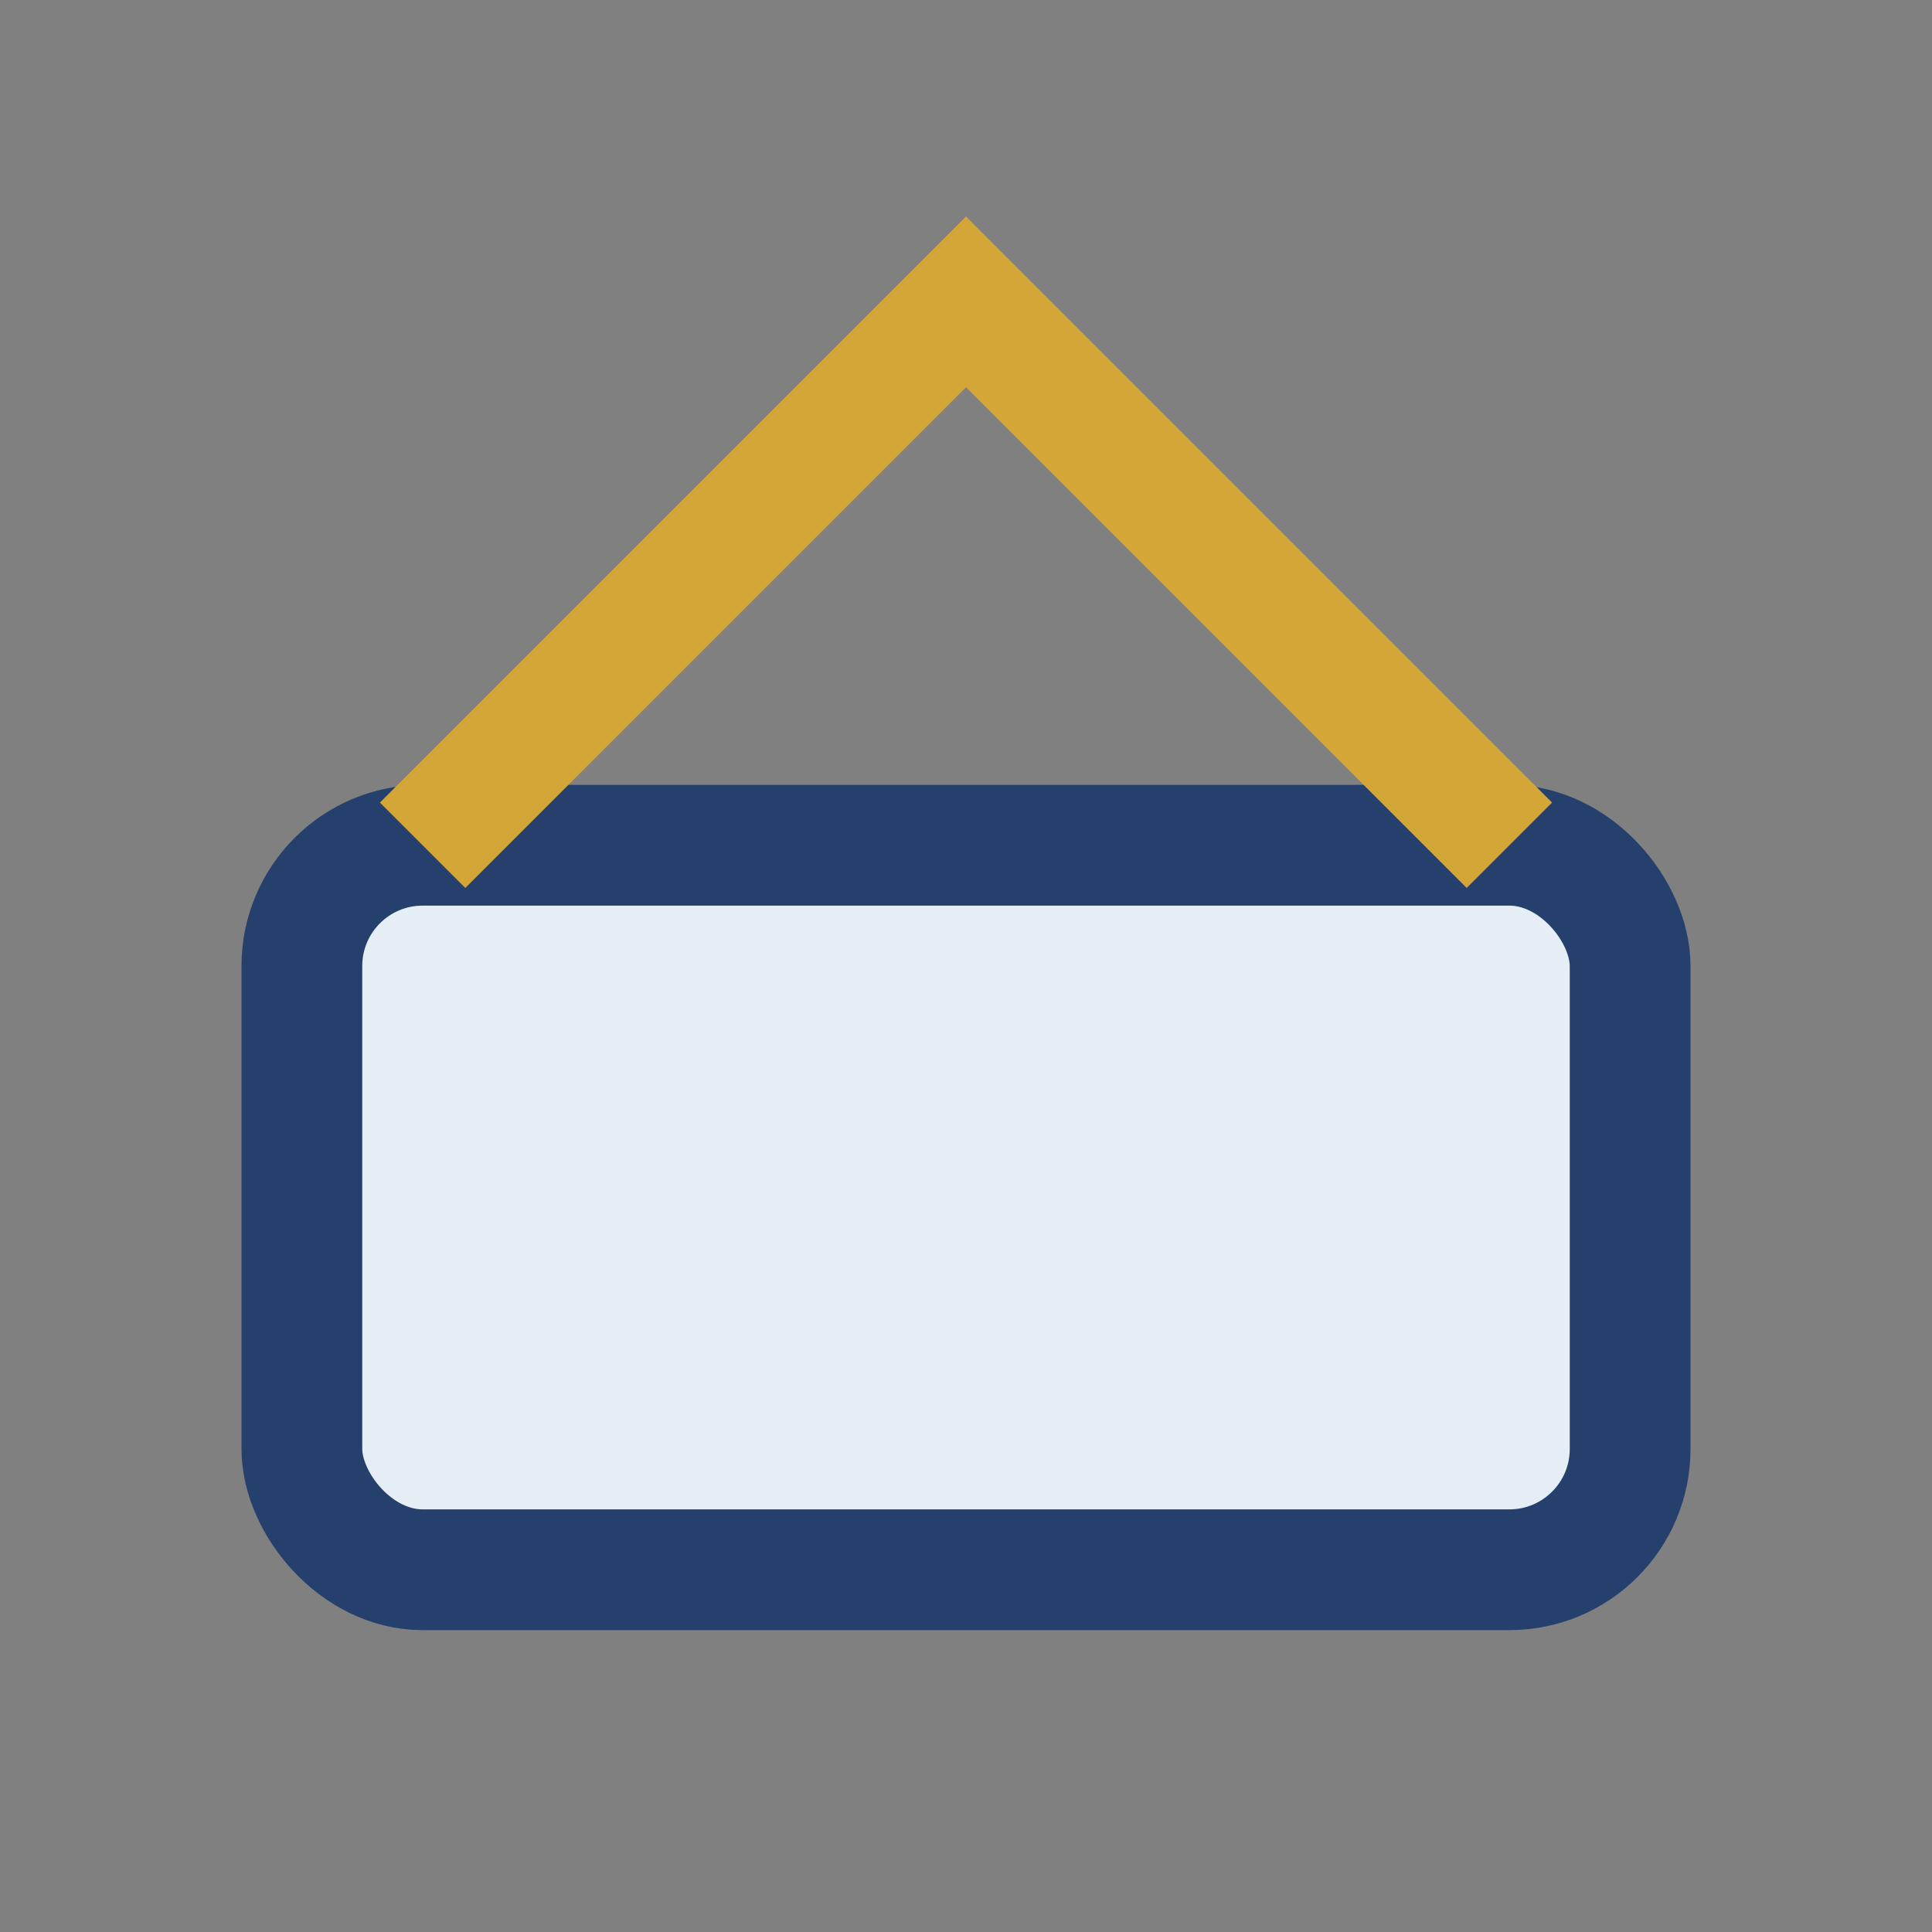
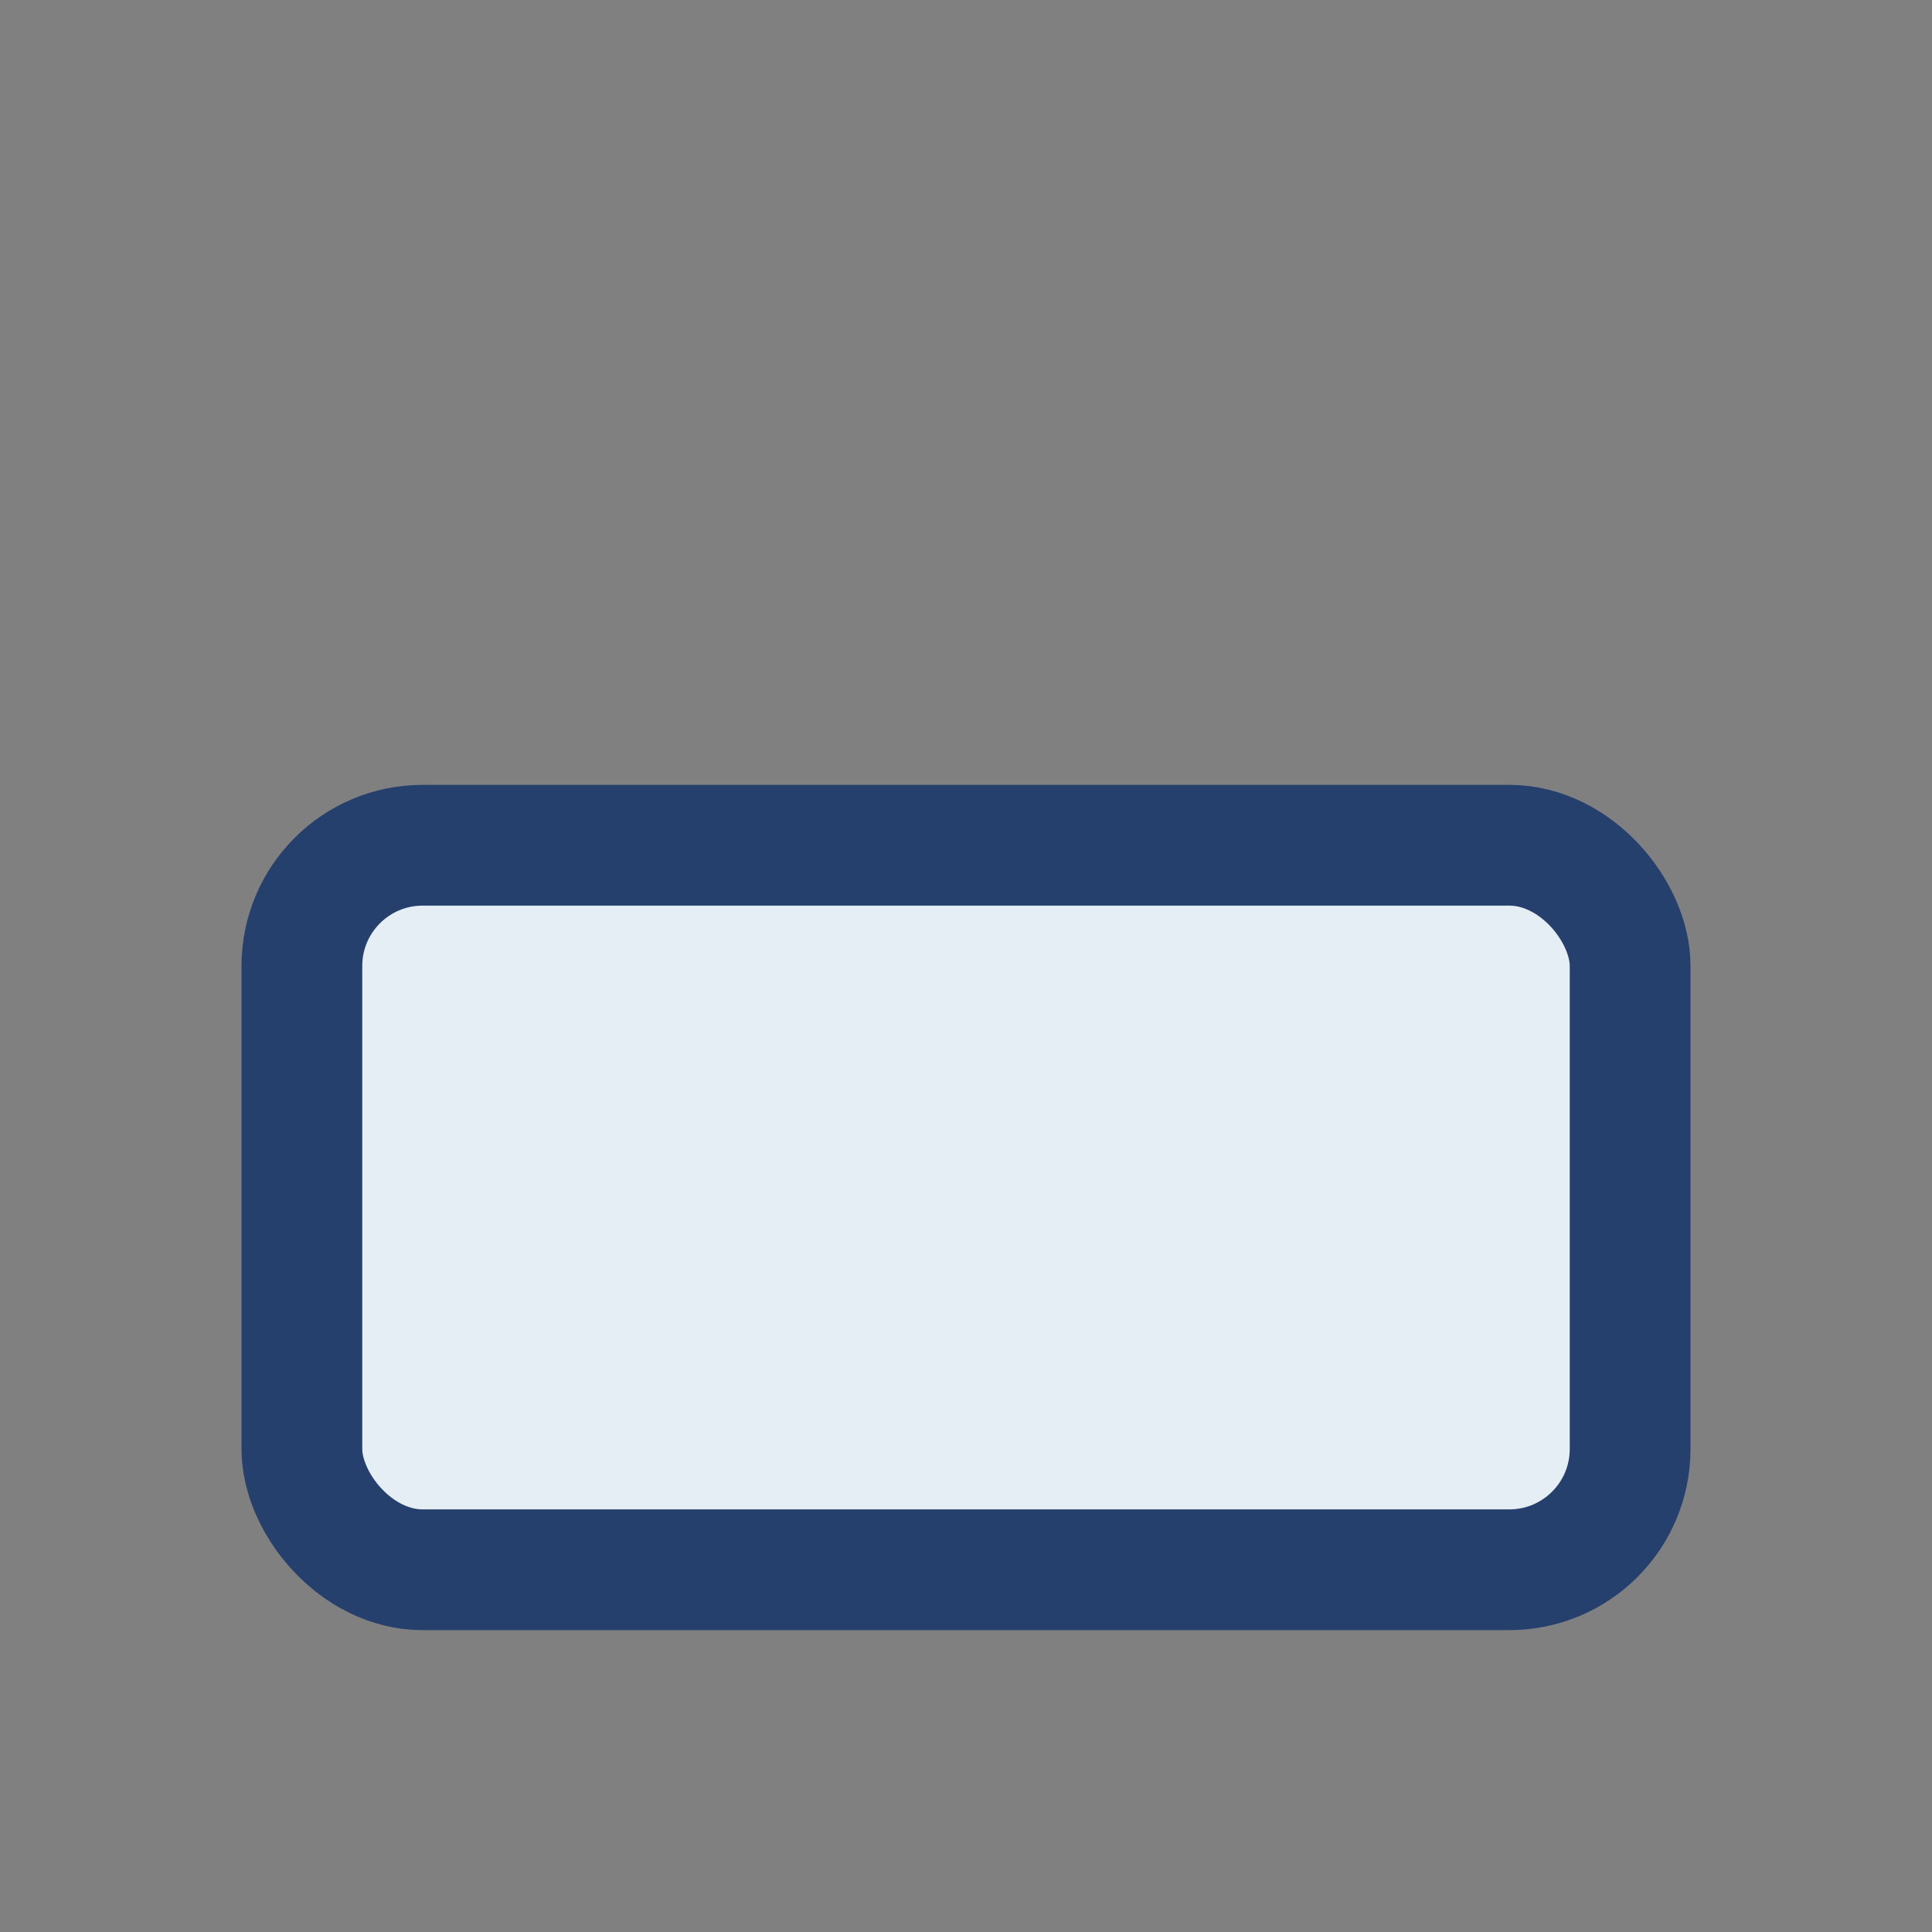
<svg xmlns="http://www.w3.org/2000/svg" width="32" height="32" viewBox="0 0 32 32">
  <rect x="0" y="0" width="32" height="32" fill="#808080" stroke="none" />
  <rect x="5" y="14" width="22" height="12" rx="2" fill="#E5EDF5" stroke="#25406D" stroke-width="2" />
-   <path d="M7 14l9-9 9 9" stroke="#D4A637" stroke-width="2" fill="none" />
</svg>